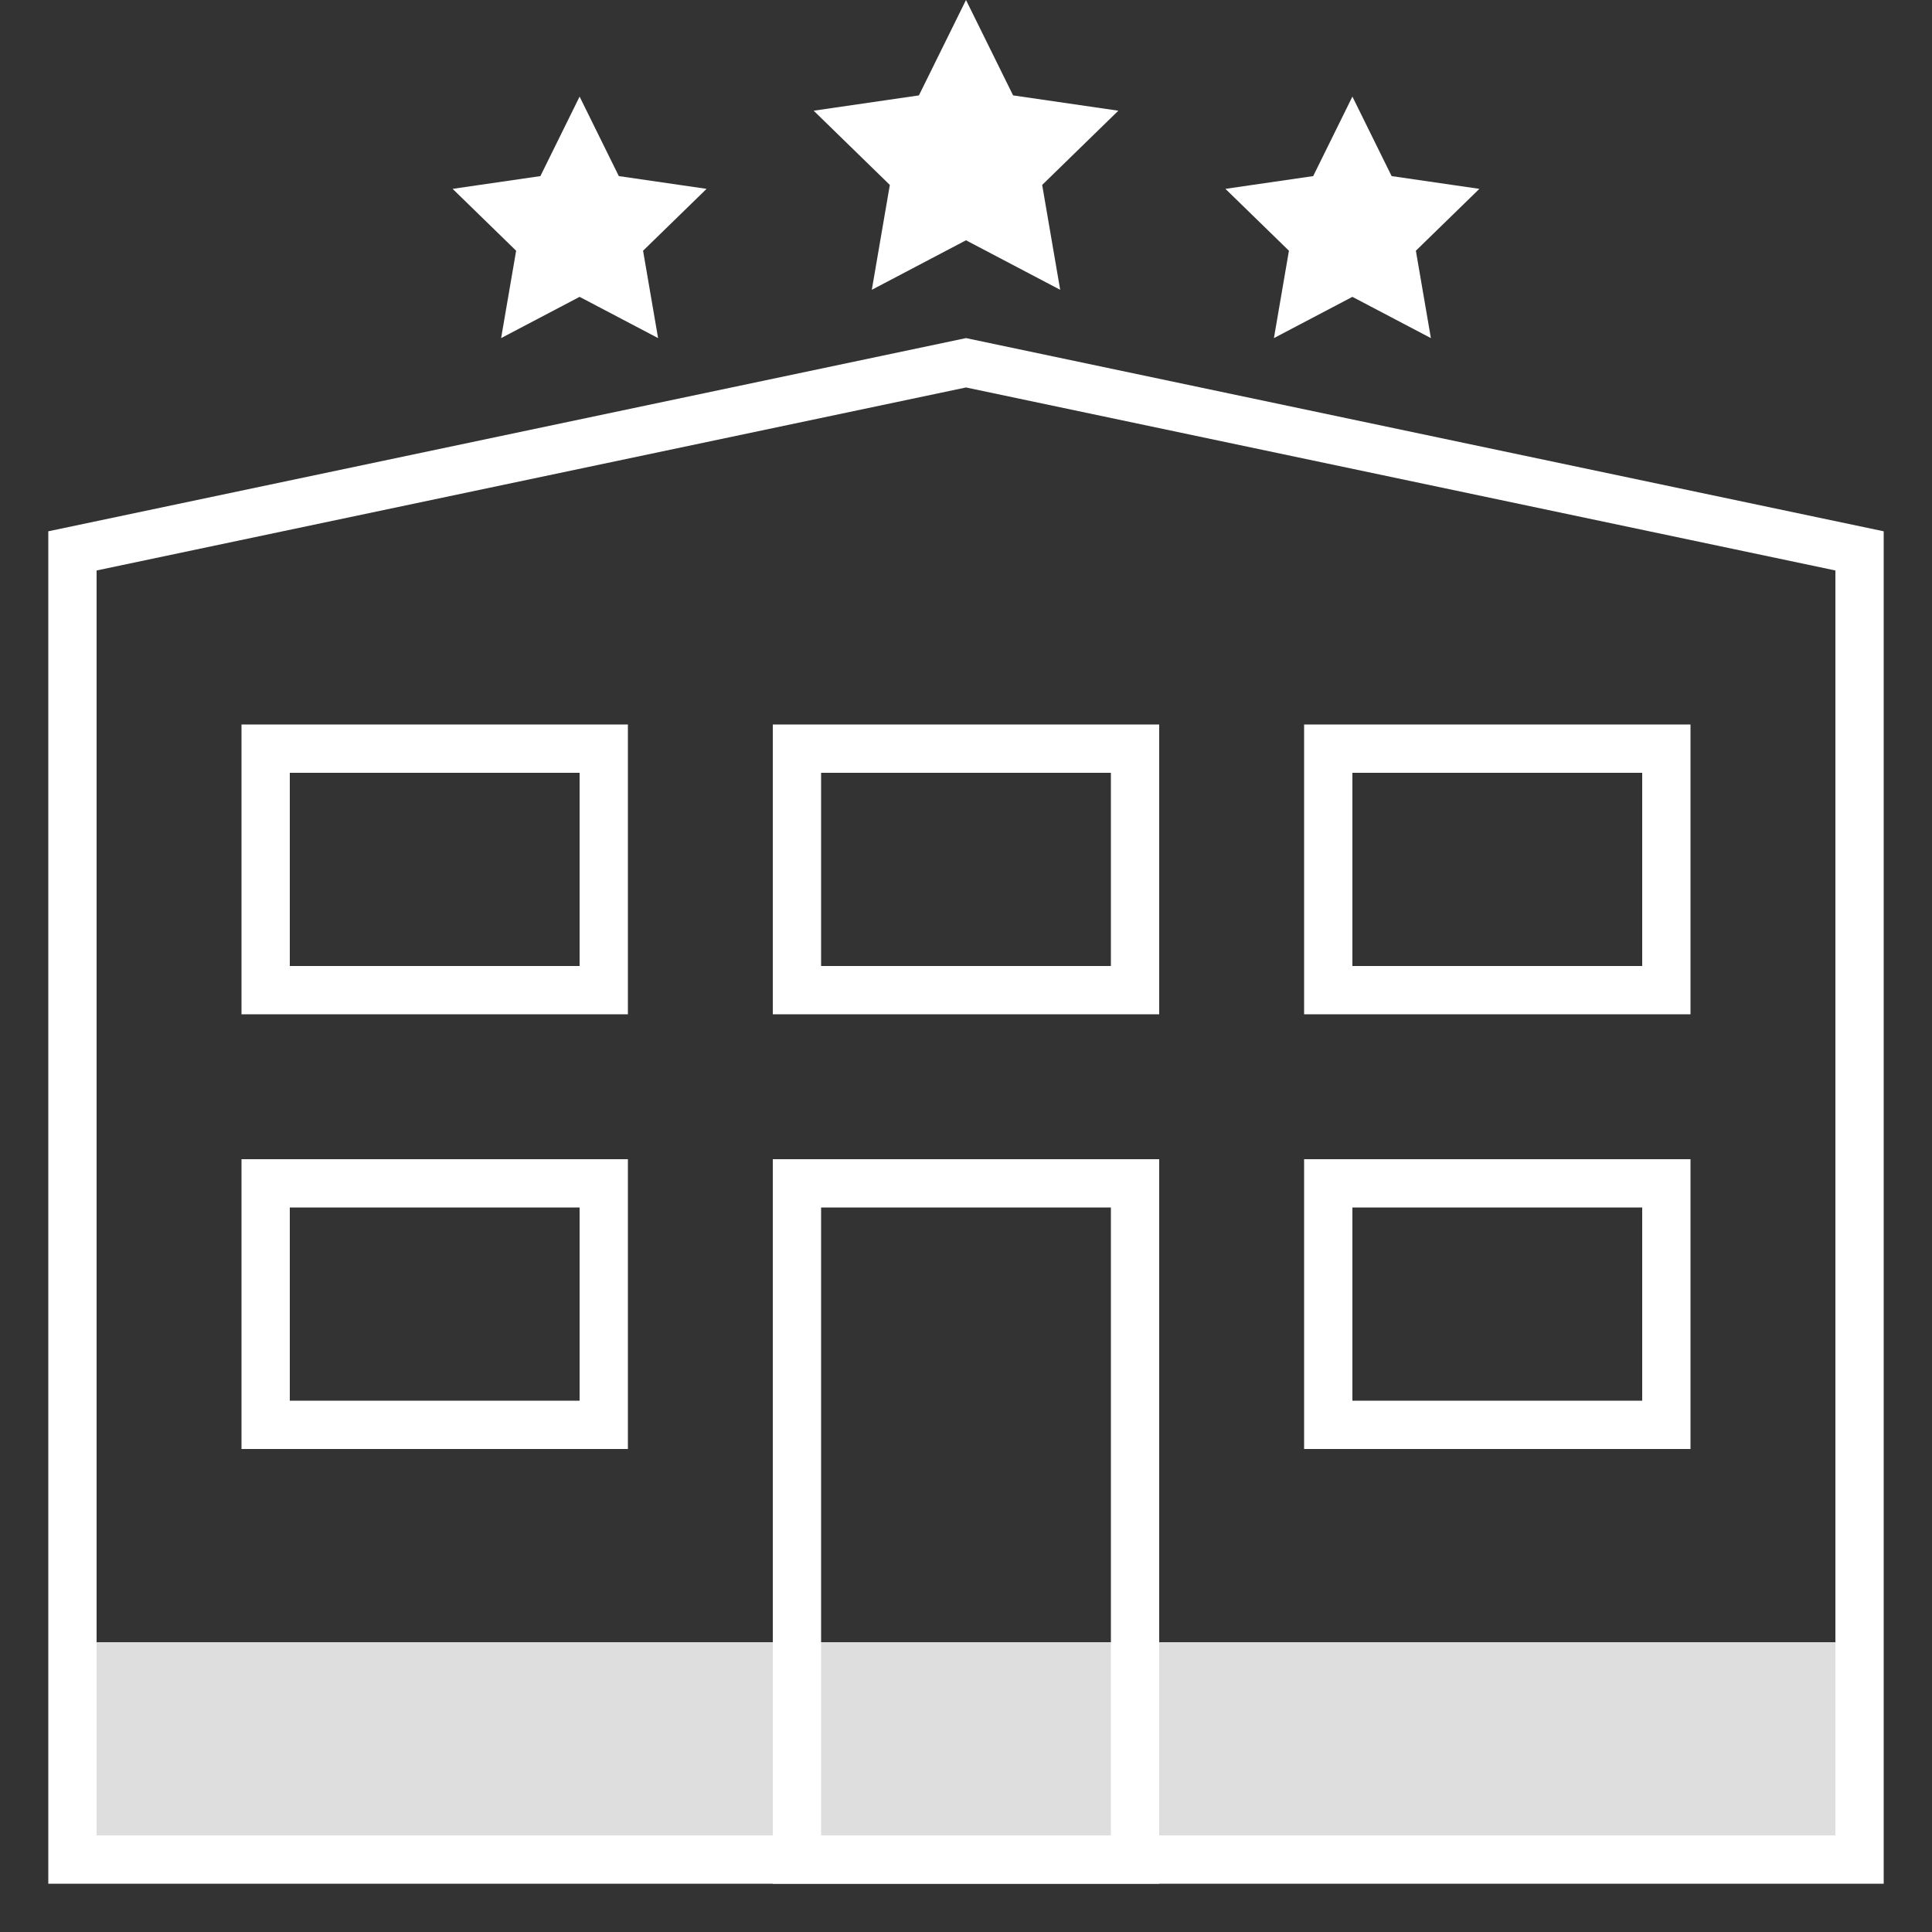
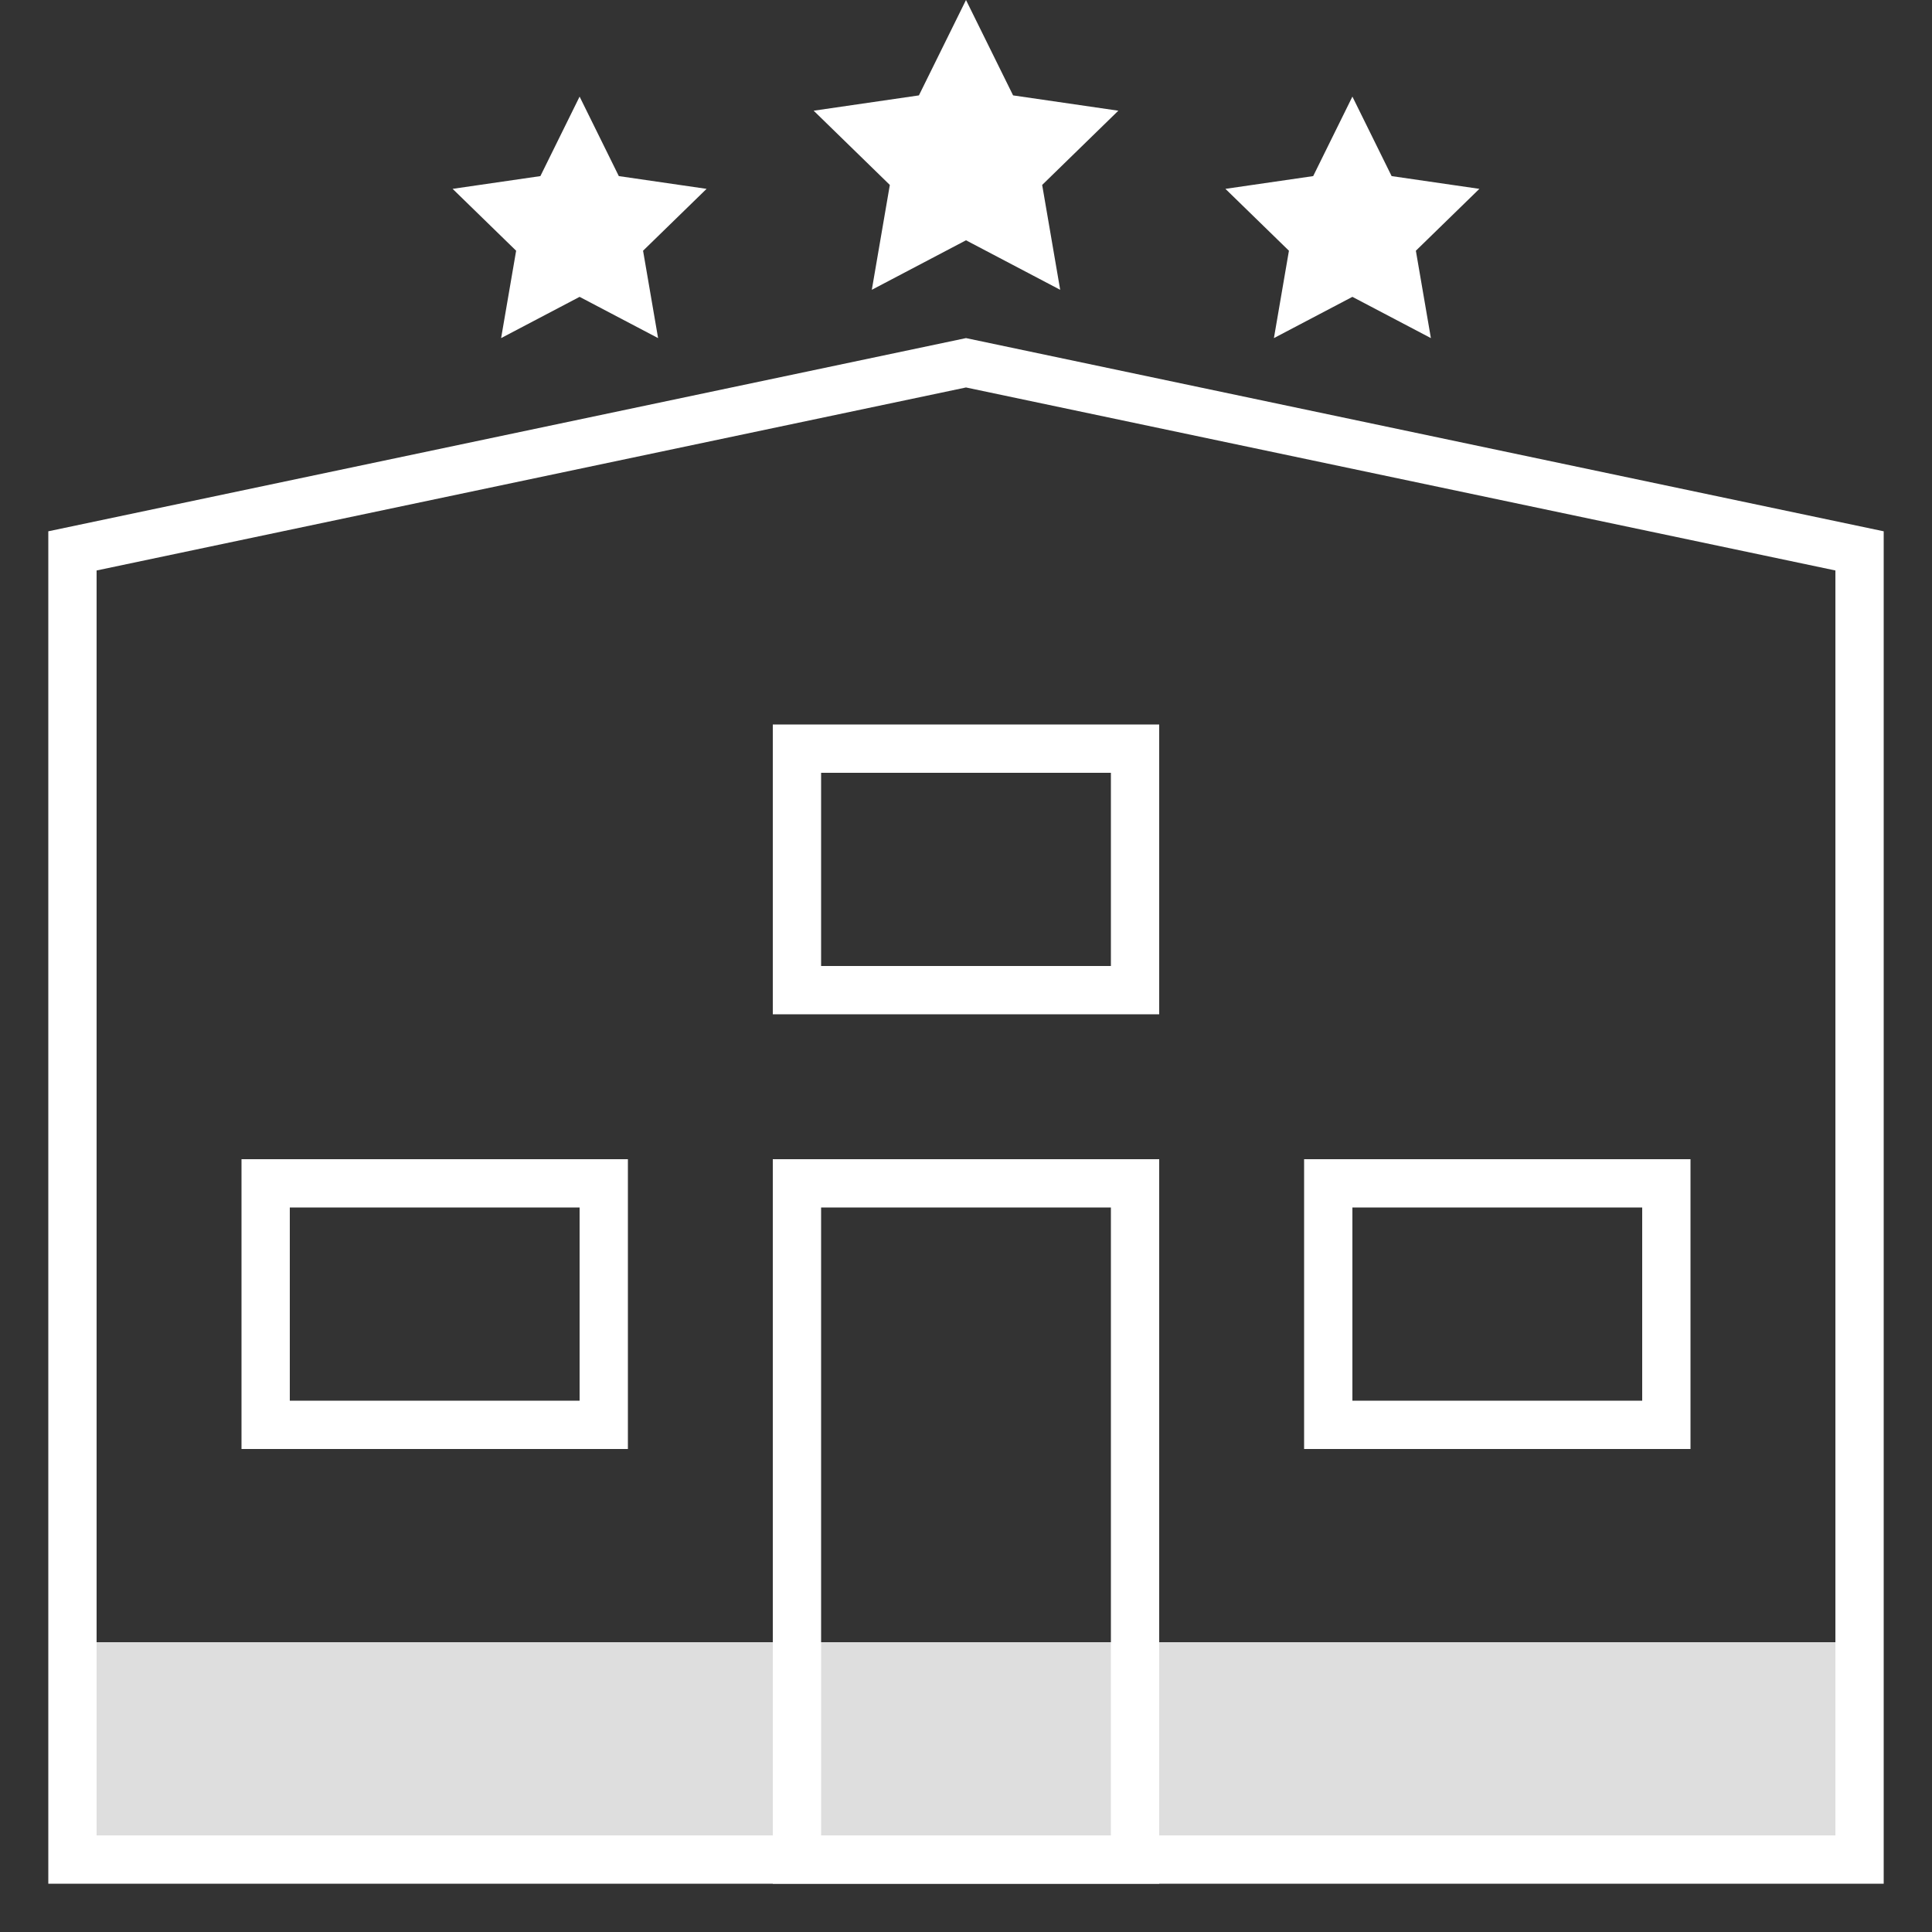
<svg xmlns="http://www.w3.org/2000/svg" width="100%" height="100%" viewBox="0 0 480 480" version="1.1" xml:space="preserve" style="fill-rule:evenodd;clip-rule:evenodd;stroke-linejoin:round;stroke-miterlimit:2;">
  <rect x="0" y="0" width="480" height="480" fill="#333333" stroke="none" />
  <path d="M18,462L18,136.872L240,90.132L462,136.872L462,462L18,462Z" style="fill:none;fill-rule:nonzero;" />
  <path d="M240,96.264L456,141.732L456,456L24,456L24,141.732L240,96.264M240,84L12,132L12,468L468,468L468,132L240,84Z" style="fill:white;fill-rule:nonzero;" />
  <rect x="24" y="408" width="432" height="48" style="fill:rgb(222,222,222);fill-rule:nonzero;" />
  <path d="M240,0L251.7,23.7L277.848,27.504L258.924,45.948L263.4,72L240,59.7L216.6,72L221.076,45.948L202.152,27.504L228.3,23.7L240,0ZM336,24L345.744,43.752L367.548,46.92L351.768,62.292L355.5,84L336,73.752L316.5,84L320.232,62.292L304.452,46.92L326.256,43.752L336,24ZM144,24L134.256,43.752L112.452,46.92L128.232,62.292L124.5,84L144,73.752L163.5,84L159.768,62.292L175.548,46.92L153.744,43.752L144,24Z" style="fill:white;fill-rule:nonzero;" />
-   <rect x="198" y="294" width="84" height="168" style="fill:none;fill-rule:nonzero;" />
  <path d="M276,300L276,456L204,456L204,300L276,300M288,288L192,288L192,468L288,468L288,288Z" style="fill:white;fill-rule:nonzero;" />
  <rect x="330" y="294" width="84" height="60" style="fill:none;fill-rule:nonzero;" />
  <path d="M408,300L408,348L336,348L336,300L408,300M420,288L324,288L324,360L420,360L420,288Z" style="fill:white;fill-rule:nonzero;" />
  <rect x="330" y="186" width="84" height="60" style="fill:none;fill-rule:nonzero;" />
-   <path d="M408,192L408,240L336,240L336,192L408,192M420,180L324,180L324,252L420,252L420,180Z" style="fill:white;fill-rule:nonzero;" />
  <g>
-     <rect x="66" y="294" width="84" height="60" style="fill:none;fill-rule:nonzero;" />
    <path d="M144,300L144,348L72,348L72,300L144,300M156,288L60,288L60,360L156,360L156,288Z" style="fill:white;fill-rule:nonzero;" />
  </g>
  <g>
    <rect x="66" y="186" width="84" height="60" style="fill:none;fill-rule:nonzero;" />
-     <path d="M144,192L144,240L72,240L72,192L144,192M156,180L60,180L60,252L156,252L156,180Z" style="fill:white;fill-rule:nonzero;" />
  </g>
  <g>
-     <rect x="198" y="186" width="84" height="60" style="fill:none;fill-rule:nonzero;" />
    <path d="M276,192L276,240L204,240L204,192L276,192M288,180L192,180L192,252L288,252L288,180Z" style="fill:white;fill-rule:nonzero;" />
  </g>
</svg>